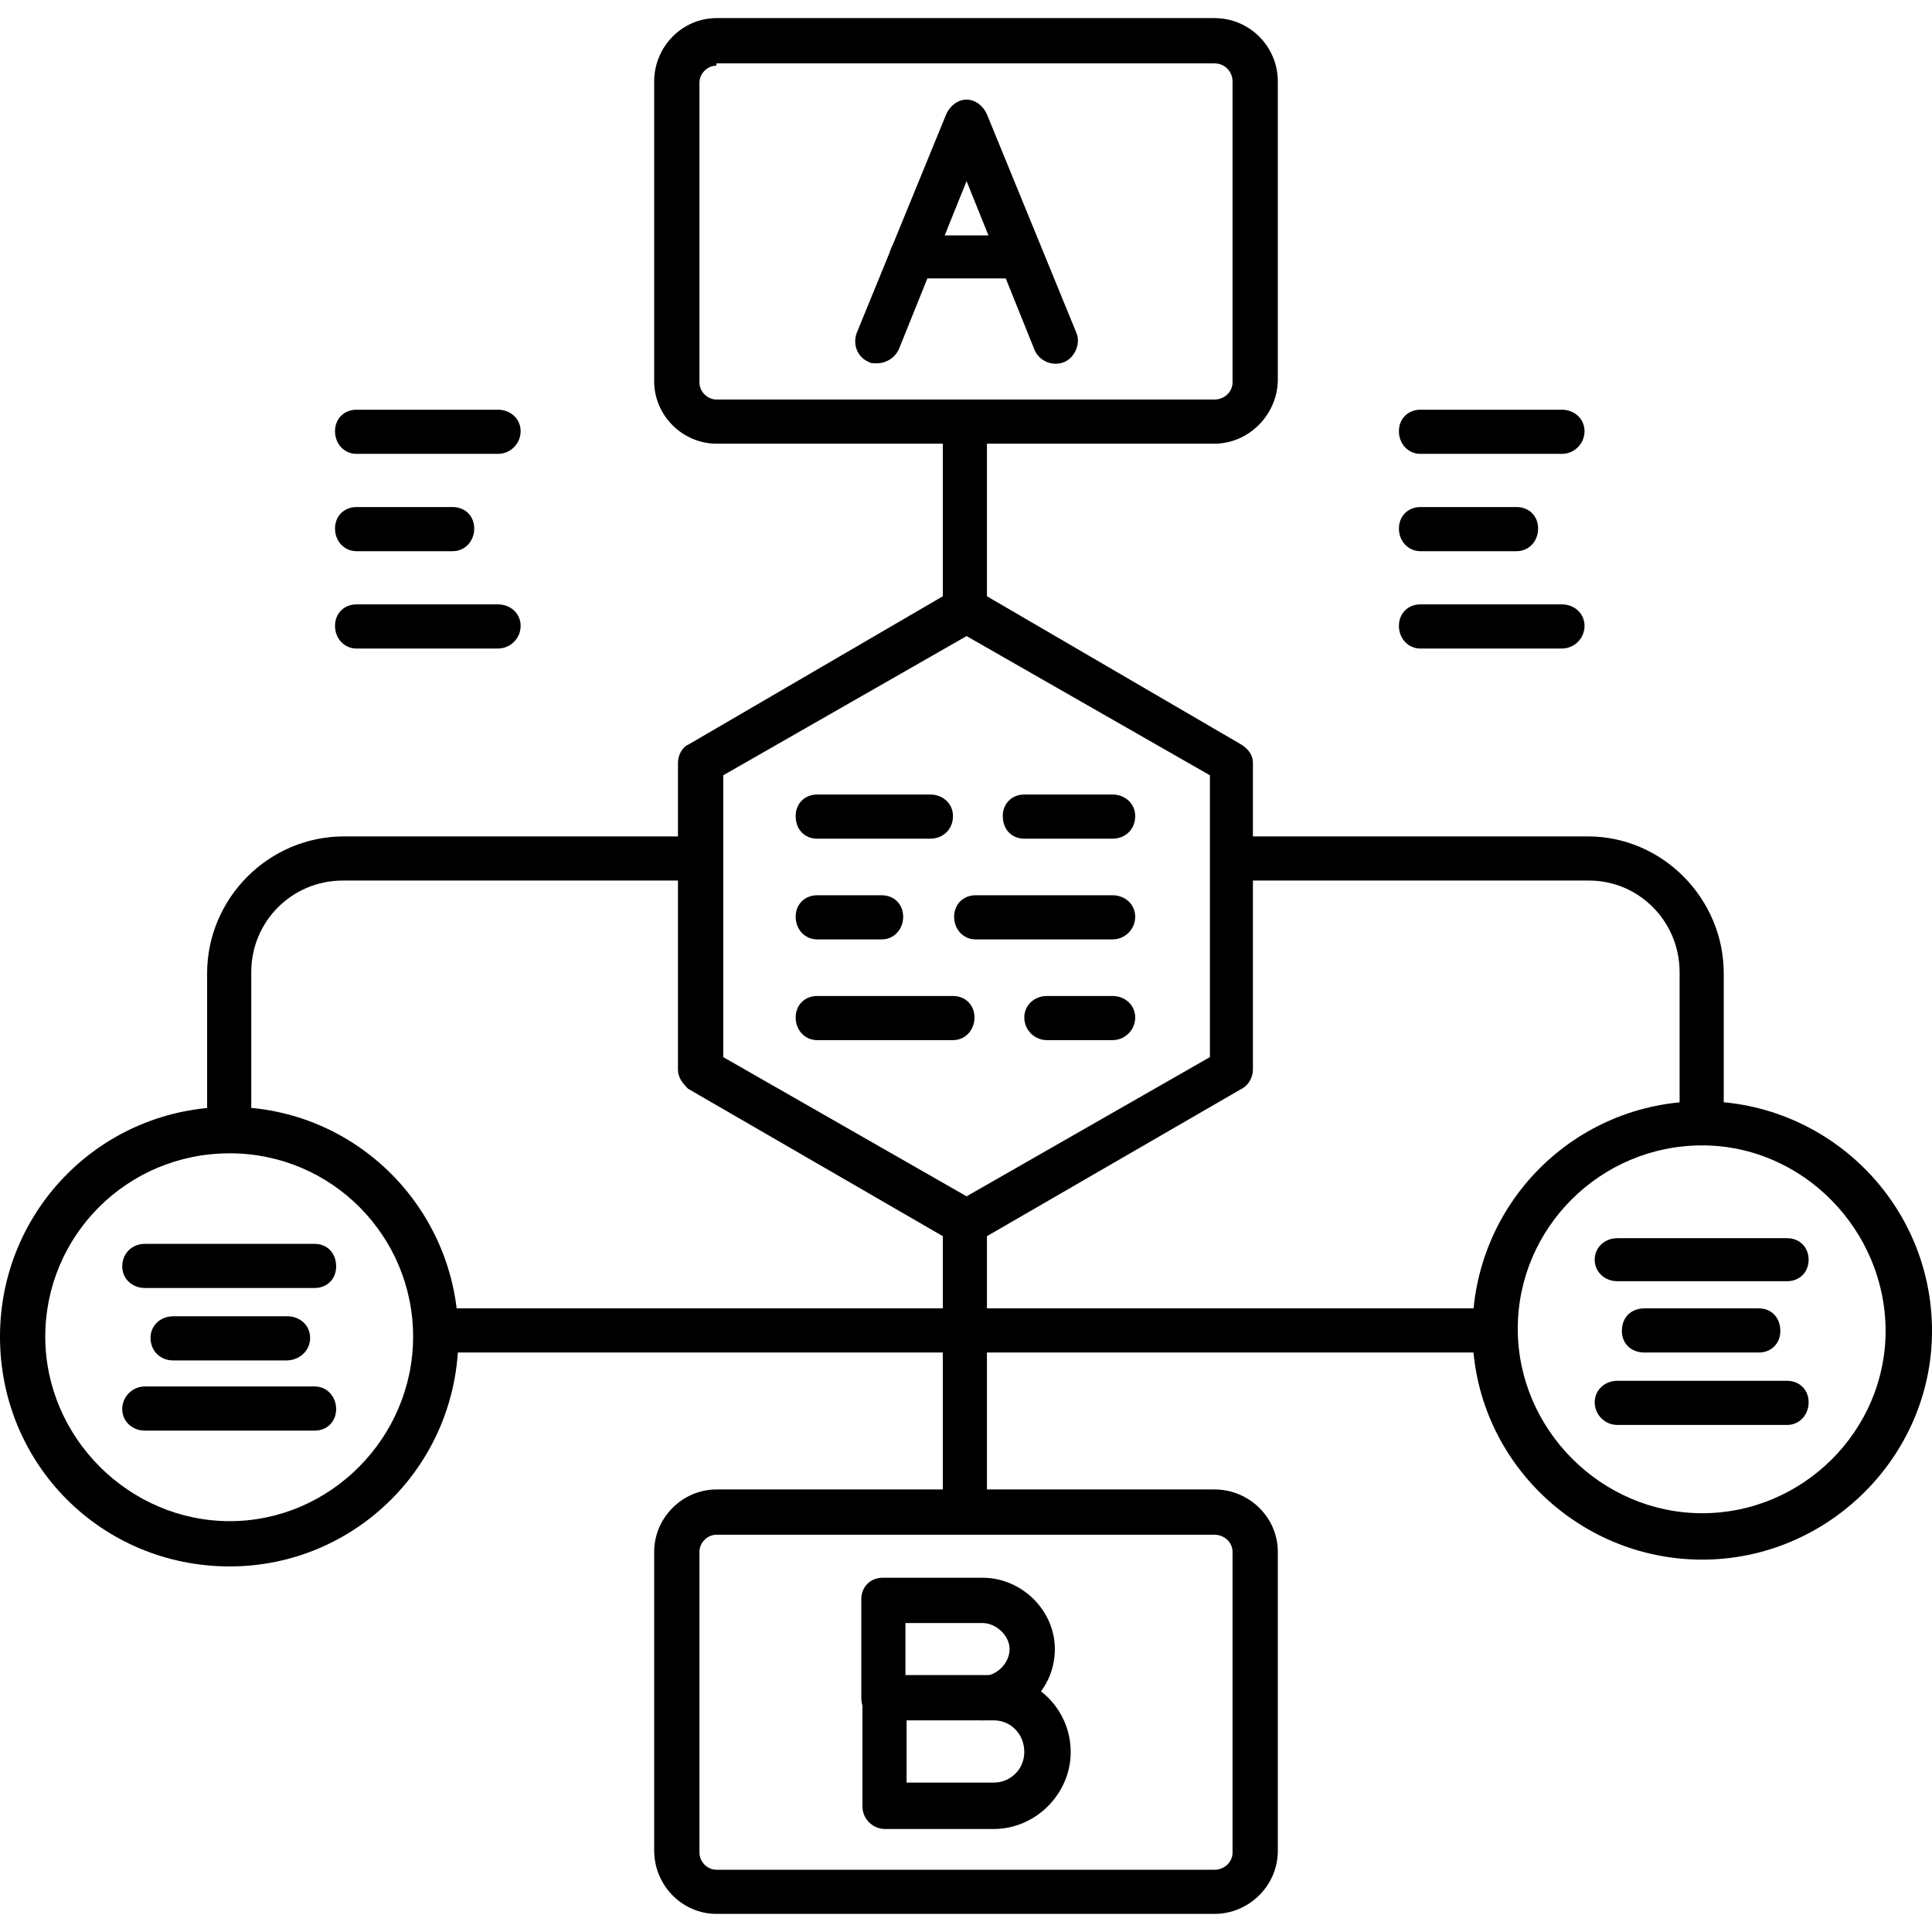
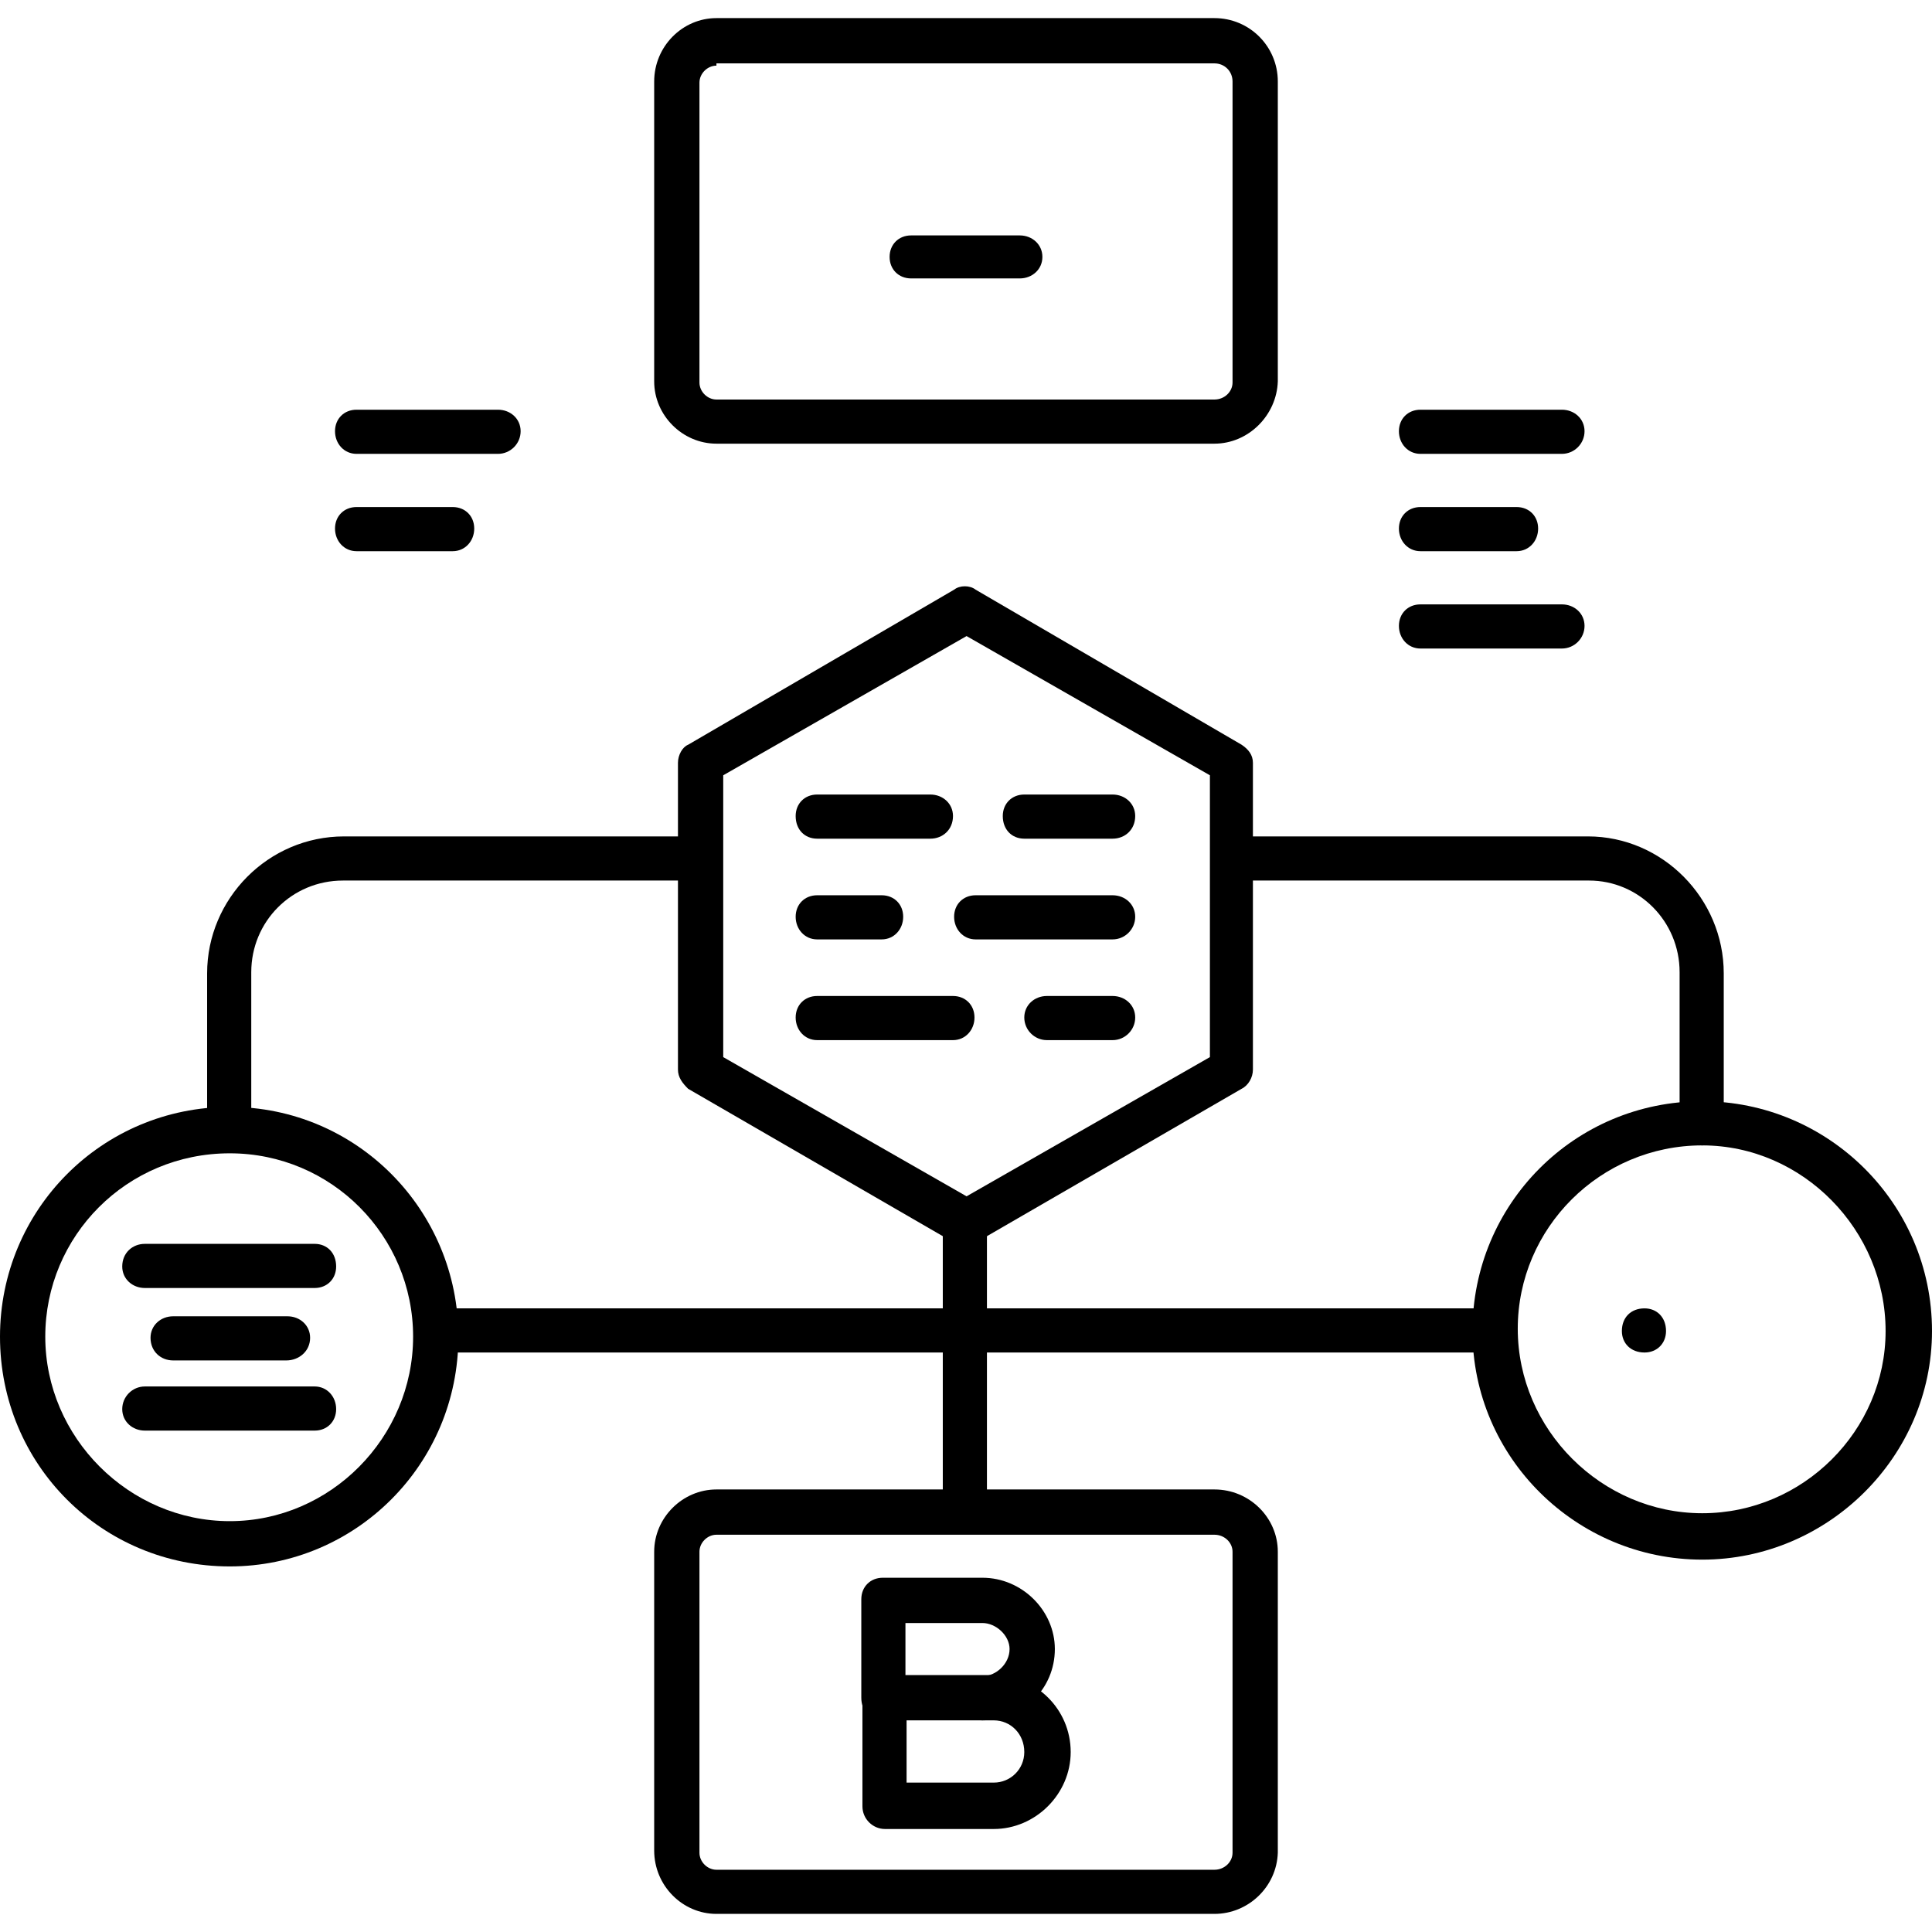
<svg xmlns="http://www.w3.org/2000/svg" clip-rule="evenodd" fill-rule="evenodd" height="1.707in" image-rendering="optimizeQuality" shape-rendering="geometricPrecision" text-rendering="geometricPrecision" viewBox="0 0 1707 1707" width="1.707in">
  <g id="Layer_x0020_1">
    <path d="m853 1101c-3 0-7-2-10-3l-235-136c-5-5-9-10-9-17v-271c0-7 4-14 9-16l235-137c5-4 14-4 19 0l235 137c6 4 10 9 10 16v271c0 7-4 14-10 17l-235 136c-2 3-5 3-9 3zm-214-167 215 123 215-123v-249l-215-123-215 123z" />
-     <path d="m853 559c-11 0-20-8-20-20v-166c0-11 9-20 20-20s19 9 19 20v166c1 10-8 20-19 20z" />
    <path d="m201 1010c-11 0-18 0-18-11v-139c0-66 54-121 121-121h315c11 0 12 8 12 19s-1 20-12 20h-316c-45 0-81 36-81 81v139c0 12-10 12-21 12zm1303 2c-11 0-20-9-20-20v-133c0-45-36-81-80-81h-317c-11 0-9-9-9-20s-2-19 9-19h316c66 0 120 55 120 121v134c0 9-8 18-19 18z" />
    <path d="m853 1349c-11 0-20-1-20-12v-256c0-11 9-19 20-19s19 8 19 19v256c1 11-8 12-19 12z" />
    <path d="m1321 1195h-936c-11 0-13-8-13-19s2-20 13-20h936c11 0 19 8 19 20 0 11-8 19-19 19z" />
    <path d="m1380 573h-125c-11 0-19-9-19-20s8-19 19-19h125c11 0 20 8 20 19s-9 20-20 20z" />
    <path d="m1380 401h-125c-11 0-19-9-19-20s8-19 19-19h125c11 0 20 8 20 19s-9 20-20 20z" />
    <path d="m1340 487h-85c-11 0-19-9-19-20s8-19 19-19h85c11 0 19 8 19 19s-8 20-19 20z" />
    <path d="m440 401h-125c-11 0-19-9-19-20s8-19 19-19h125c11 0 20 8 20 19s-9 20-20 20z" />
    <path d="m400 487h-85c-11 0-19-9-19-20s8-19 19-19h85c11 0 19 8 19 19s-8 20-19 20z" />
-     <path d="m440 573h-125c-11 0-19-9-19-20s8-19 19-19h125c11 0 20 8 20 19s-9 20-20 20z" />
    <path d="m983 741h-78c-11 0-19-8-19-20 0-11 8-19 19-19h78c11 0 20 8 20 19 0 12-9 20-20 20zm-161 0h-100c-11 0-19-8-19-20 0-11 8-19 19-19h100c11 0 20 8 20 19 0 12-9 20-20 20z" />
    <path d="m983 919h-58c-11 0-20-9-20-20s9-19 20-19h58c11 0 20 8 20 19s-9 20-20 20zm-141 0h-120c-11 0-19-9-19-20s8-19 19-19h120c11 0 19 8 19 19s-8 20-19 20z" />
    <path d="m983 830h-121c-11 0-19-9-19-20s8-19 19-19h121c11 0 20 8 20 19s-9 20-20 20zm-204 0h-57c-11 0-19-9-19-20s8-19 19-19h57c11 0 19 8 19 19s-8 20-19 20z" />
-     <path d="m775 321c-3 0-6 0-7-1-10-4-15-15-11-26l79-193c3-7 10-13 18-13s15 6 18 13l79 193c4 9-1 22-11 26s-22-1-26-11l-60-149-60 149c-4 8-12 12-19 12z" />
    <path d="m901 246h-96c-11 0-19-8-19-19s8-19 19-19h96c11 0 20 8 20 19s-9 19-20 19z" />
    <path d="m1073 392h-440c-30 0-55-25-55-55v-265c0-31 25-56 55-56h440c31 0 56 25 56 56v265c-1 30-26 55-56 55zm-440-334c-8 0-15 7-15 15v265c0 8 7 15 15 15h440c9 0 16-7 16-15v-266c0-9-7-16-16-16h-440z" />
    <path d="m1073 1691h-440c-30 0-55-25-55-56v-264c0-30 25-55 55-55h440c31 0 56 25 56 55v266c-1 30-26 54-56 54zm-440-335c-8 0-15 7-15 15v266c0 8 7 15 15 15h440c9 0 16-7 16-15v-266c0-8-7-15-16-15z" />
    <path d="m868 1520c-11 0-20-8-20-20 0-11 9-19 20-19 12 0 24-11 24-24 0-12-12-23-24-23h-68v66c0 12-8 20-20 20-11 0-19-8-19-20v-87c0-11 8-19 19-19h88c35 0 64 29 64 63 0 35-28 63-64 63z" />
    <path d="m878 1616h-96c-11 0-20-9-20-20v-97c0-11 9-19 20-19h96c37 0 68 30 68 68 0 37-31 68-68 68zm-77-41h77c15 0 27-12 27-27 0-16-12-28-27-28h-77z" />
    <path d="m278 1138h-150c-11 0-20-8-20-19 0-12 9-20 20-20h150c11 0 19 8 19 20 0 11-8 19-19 19z" />
    <path d="m253 1202h-100c-11 0-20-8-20-20 0-11 9-19 20-19h101c11 0 20 8 20 19 0 12-10 20-21 20z" />
    <path d="m278 1264h-150c-11 0-20-8-20-19s9-20 20-20h150c11 0 19 9 19 20s-8 19-19 19z" />
    <path d="m203 1384c-113 0-203-90-203-203 0-112 90-203 203-203 112 0 202 91 202 203 0 113-91 203-202 203zm0-365c-91 0-163 73-163 162s74 163 163 163 162-74 162-163-72-162-162-162z" />
-     <path d="m1579 1132h-150c-11 0-20-8-20-19s9-19 20-19h150c11 0 19 8 19 19s-8 19-19 19z" />
-     <path d="m1554 1195h-101c-12 0-20-8-20-19 0-12 8-20 20-20h101c11 0 19 8 19 20 0 11-8 19-19 19z" />
-     <path d="m1579 1259h-150c-11 0-20-9-20-20s9-19 20-19h150c11 0 19 8 19 19s-8 20-19 20z" />
+     <path d="m1554 1195h-101c-12 0-20-8-20-19 0-12 8-20 20-20c11 0 19 8 19 20 0 11-8 19-19 19z" />
    <path d="m1504 1378c-111 0-203-90-203-202s90-203 203-203c111 0 203 90 203 203 0 111-92 202-203 202zm0-366c-90 0-163 73-163 162s74 163 163 163 162-73 162-161c0-89-73-164-162-164z" />
  </g>
</svg>